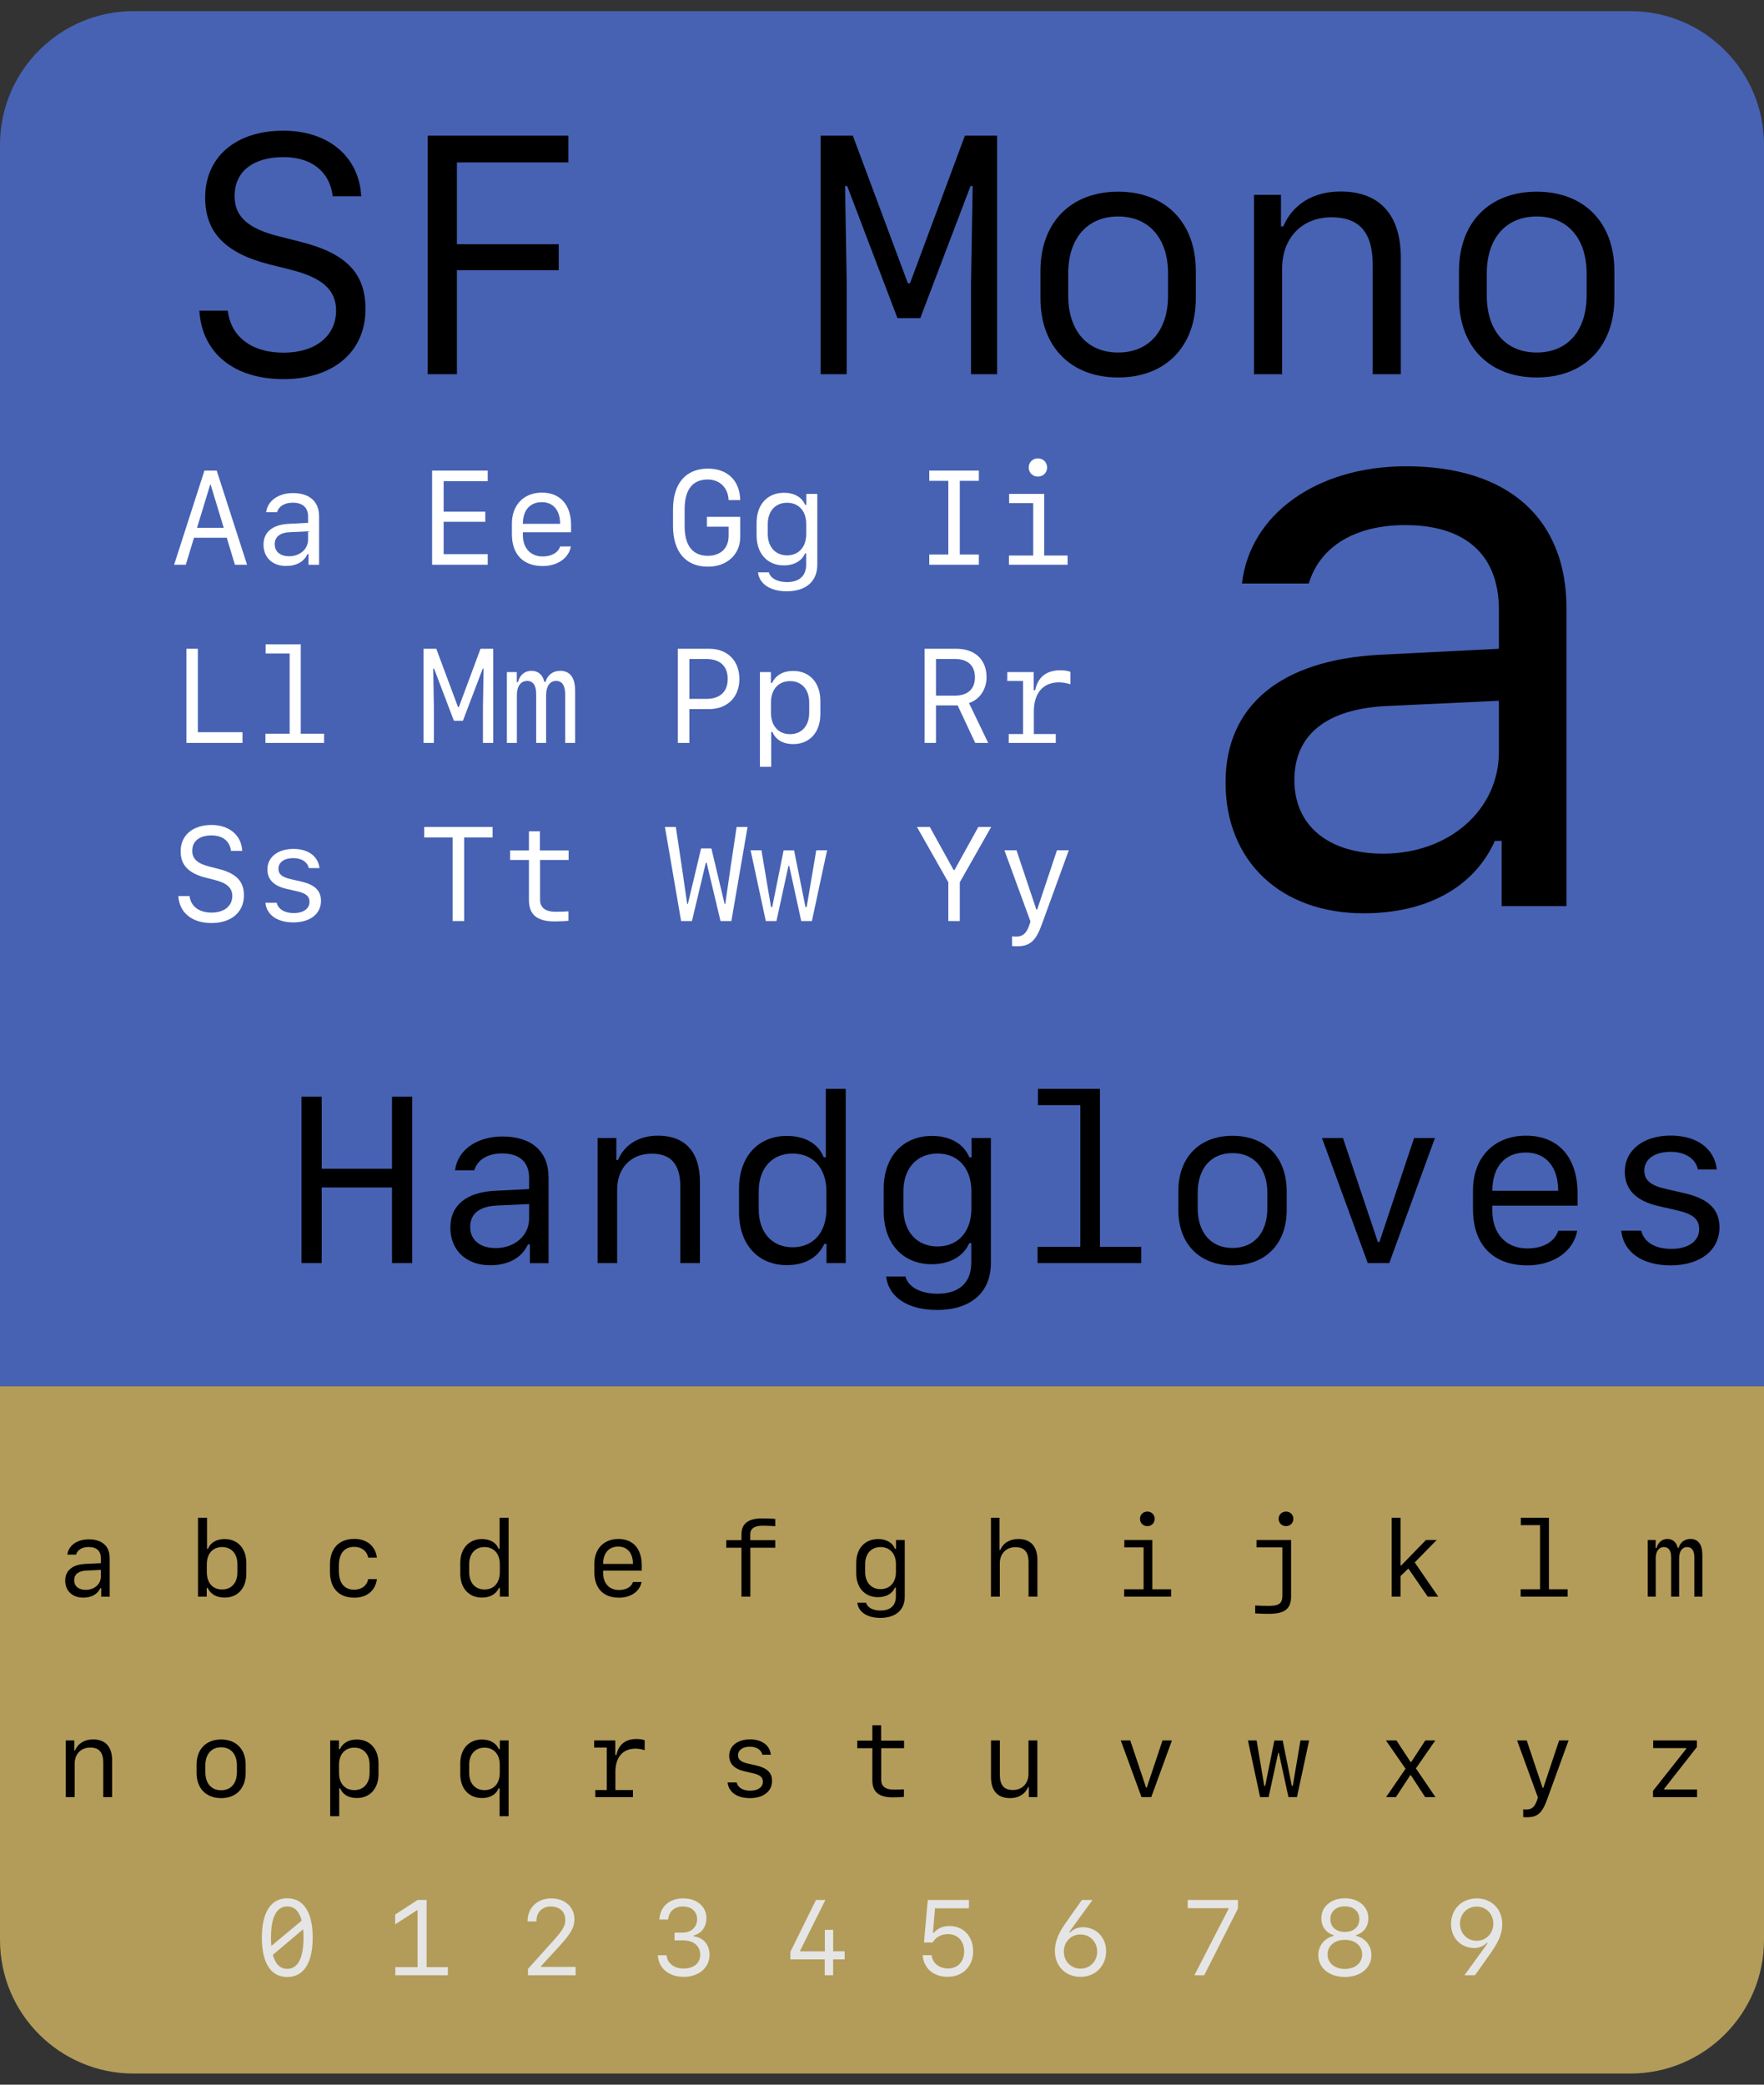
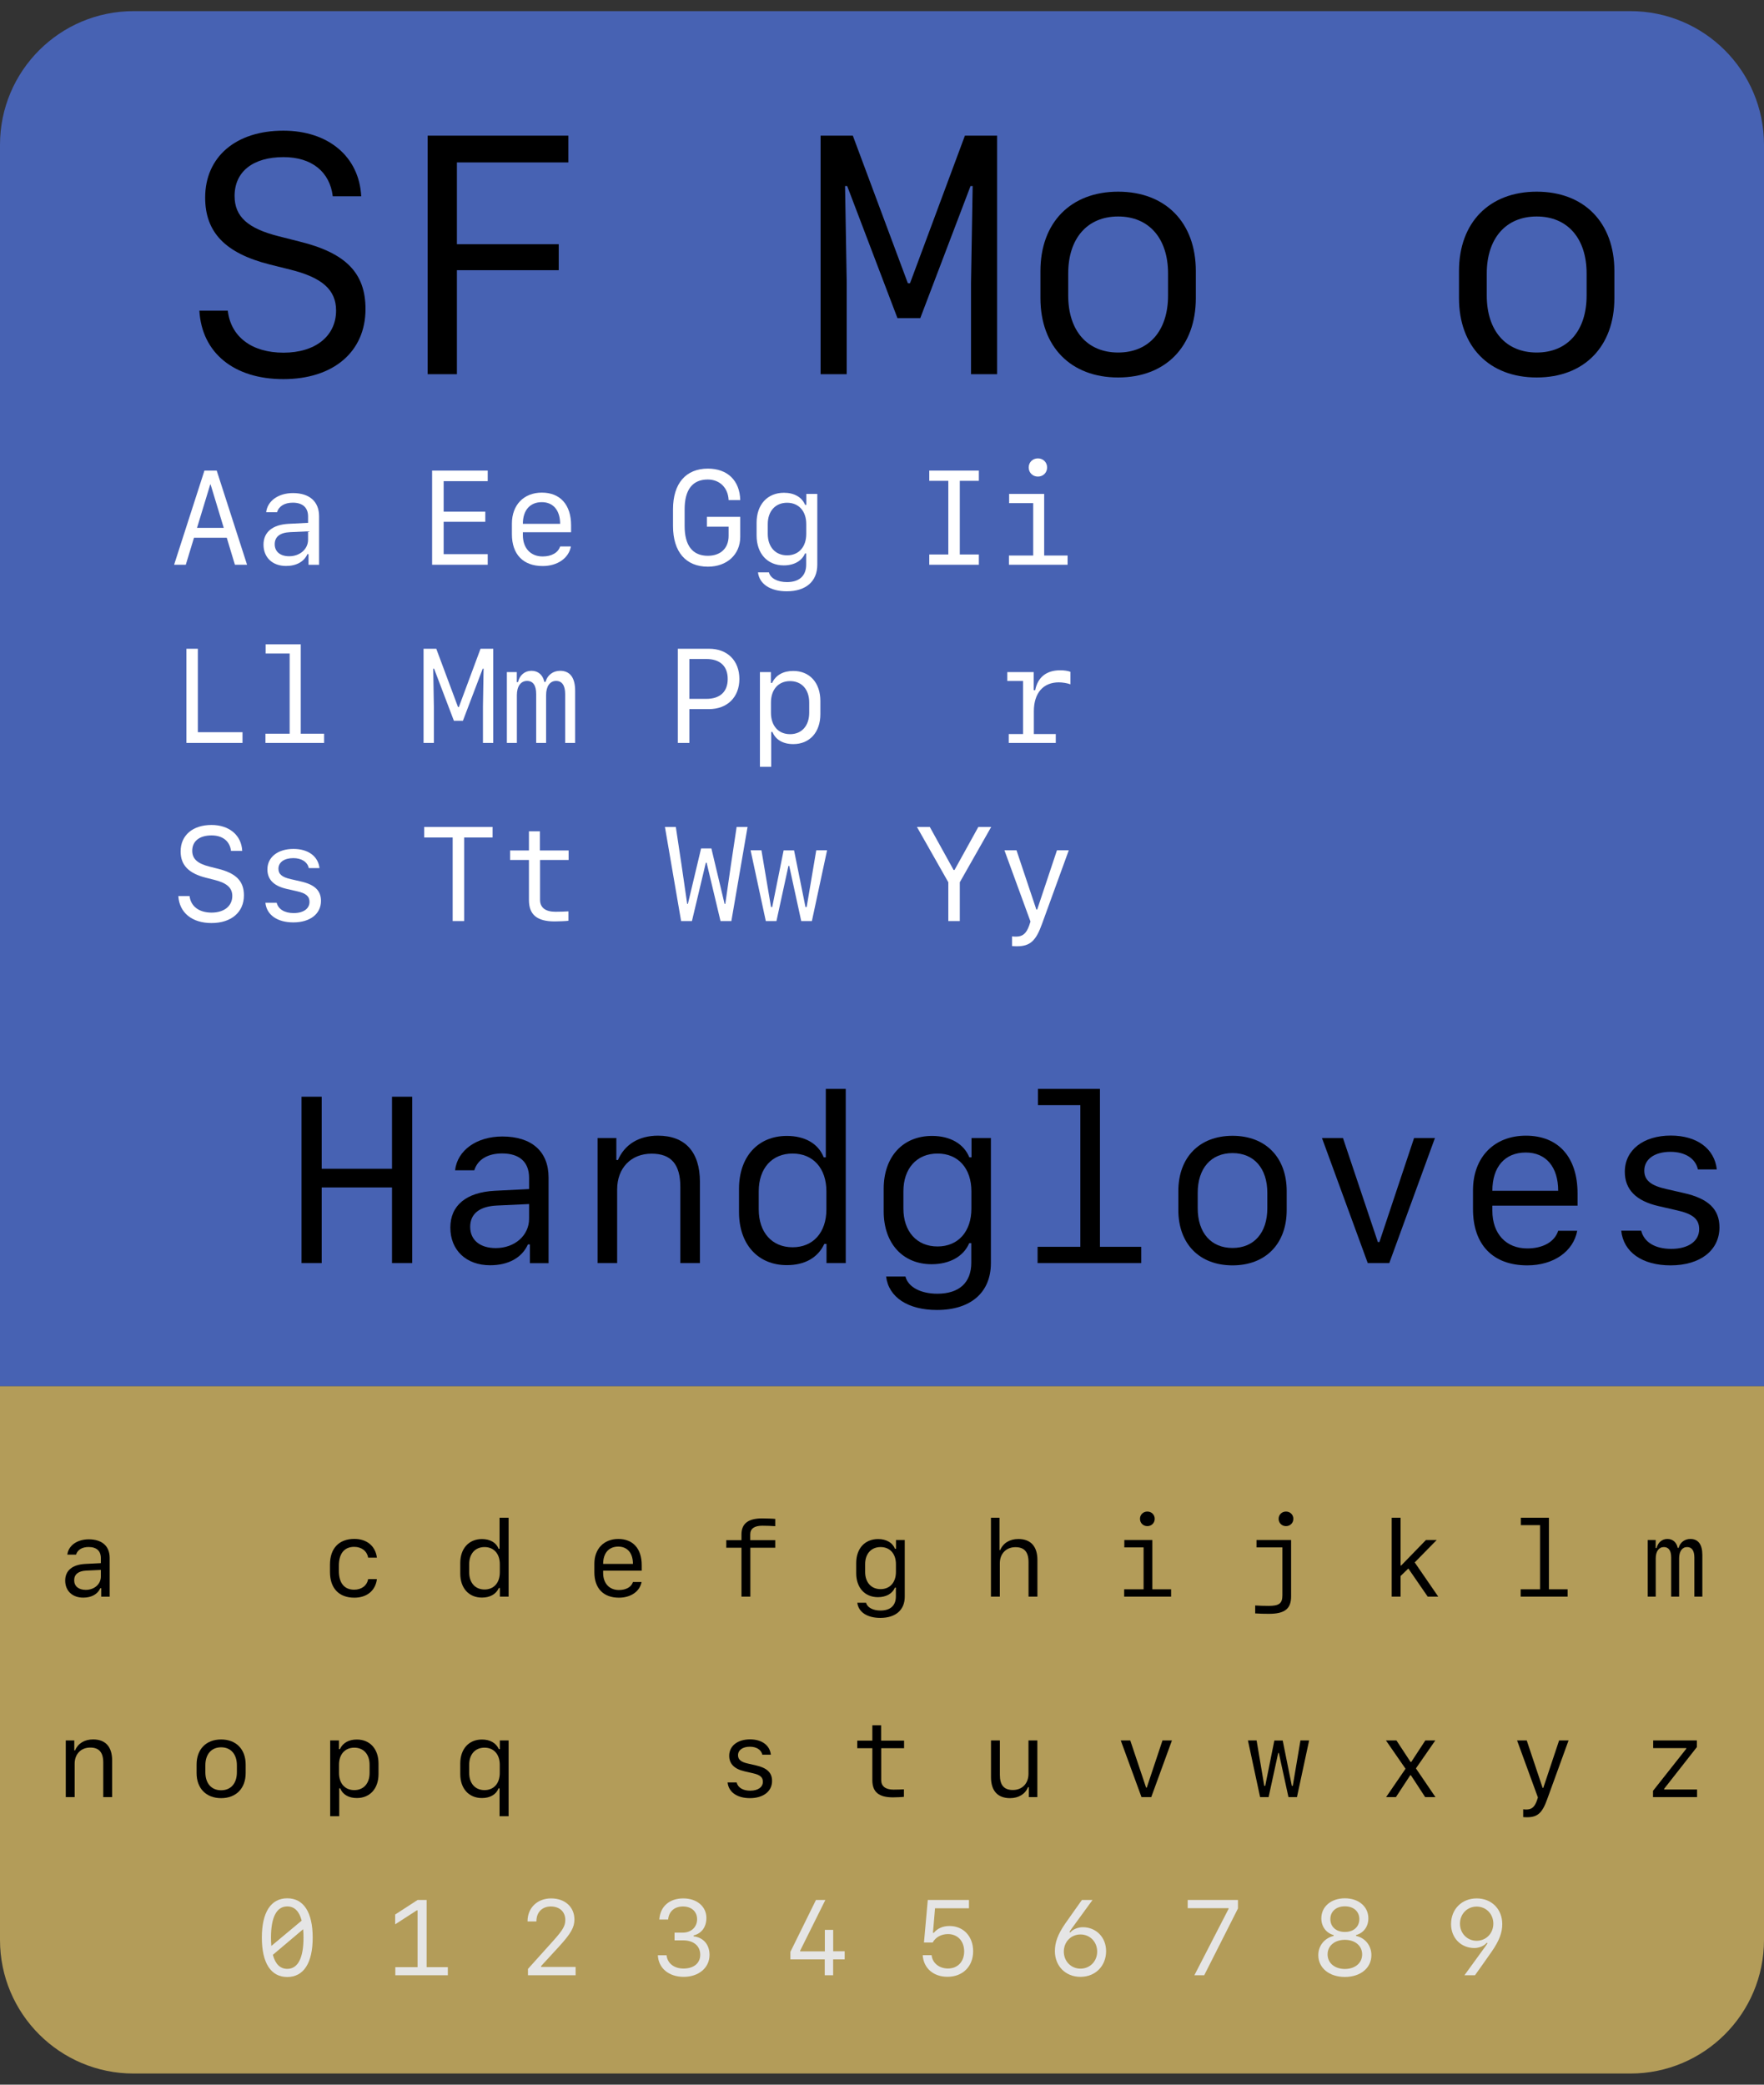
<svg xmlns="http://www.w3.org/2000/svg" xmlns:xlink="http://www.w3.org/1999/xlink" width="396pt" height="468pt" viewBox="0 0 396 468" version="1.1">
  <rect x="0" y="0" width="396" height="468" fill="#333333" stroke="none" />
  <defs>
    <g>
      <symbol overflow="visible" id="glyph0-0">
        <g>
</g>
      </symbol>
      <symbol overflow="visible" id="glyph0-1">
        <path style="stroke:none;" d="M 5.156 -14.25 C 5.715 -4.75 12.953 1.113 24.008 1.113 C 35.219 1.113 42.453 -5.008 42.453 -14.621 C 42.453 -22.672 38.074 -27.203 27.684 -29.762 L 23.008 -30.949 C 16.031 -32.695 13.062 -35.367 13.062 -40.004 C 13.062 -45.461 17.18 -48.727 24.047 -48.727 C 30.355 -48.727 34.438 -45.461 35.105 -39.93 L 41.488 -39.93 C 41.043 -48.836 34.102 -54.664 24.008 -54.664 C 13.32 -54.664 6.457 -48.762 6.457 -39.633 C 6.457 -31.875 10.945 -27.164 20.891 -24.641 L 25.492 -23.492 C 32.73 -21.711 35.848 -18.926 35.848 -14.289 C 35.848 -8.535 31.172 -4.824 24.047 -4.824 C 16.922 -4.824 12.211 -8.387 11.539 -14.25 Z M 5.156 -14.25 " />
      </symbol>
      <symbol overflow="visible" id="glyph0-2">
        <path style="stroke:none;" d="M 15.992 0 L 15.992 -23.344 L 38.852 -23.344 L 38.852 -29.168 L 15.992 -29.168 L 15.992 -47.539 L 41.008 -47.539 L 41.008 -53.547 L 9.426 -53.547 L 9.426 0 Z M 15.992 0 " />
      </symbol>
      <symbol overflow="visible" id="glyph0-3">
        <g>
</g>
      </symbol>
      <symbol overflow="visible" id="glyph0-4">
        <path style="stroke:none;" d="M 9.539 -20.523 L 9.164 -42.23 L 9.648 -42.23 L 20.93 -12.578 L 26.051 -12.578 L 37.332 -42.23 L 37.812 -42.23 L 37.445 -20.523 L 37.445 0 L 43.305 0 L 43.305 -53.547 L 36.07 -53.547 L 23.75 -20.41 L 23.266 -20.41 L 10.91 -53.547 L 3.672 -53.547 L 3.672 0 L 9.539 0 Z M 9.539 -20.523 " />
      </symbol>
      <symbol overflow="visible" id="glyph0-5">
        <path style="stroke:none;" d="M 23.492 0.742 C 34.141 0.742 40.93 -6.195 40.93 -17.07 L 40.93 -23.156 C 40.93 -34.031 34.141 -40.969 23.492 -40.969 C 12.84 -40.969 6.047 -34.031 6.047 -23.156 L 6.047 -17.07 C 6.047 -6.195 12.84 0.742 23.492 0.742 Z M 23.492 -35.402 C 30.391 -35.402 34.695 -30.504 34.695 -22.602 L 34.695 -17.664 C 34.695 -9.723 30.391 -4.859 23.492 -4.859 C 16.586 -4.859 12.281 -9.723 12.281 -17.664 L 12.281 -22.602 C 12.281 -30.504 16.586 -35.402 23.492 -35.402 Z M 23.492 -35.402 " />
      </symbol>
      <symbol overflow="visible" id="glyph0-6">
-         <path style="stroke:none;" d="M 7.016 0 L 13.32 0 L 13.32 -23.711 C 13.32 -30.578 17.773 -35.219 24.418 -35.219 C 30.688 -35.219 33.656 -31.805 33.656 -24.531 L 33.656 0 L 39.969 0 L 39.969 -26.125 C 39.969 -35.773 35.219 -41.008 26.461 -41.008 C 20.336 -41.008 15.734 -38.188 13.582 -33.176 L 13.062 -33.176 L 13.062 -40.266 L 7.016 -40.266 Z M 7.016 0 " />
-       </symbol>
+         </symbol>
      <symbol overflow="visible" id="glyph1-0">
        <g>
</g>
      </symbol>
      <symbol overflow="visible" id="glyph1-1">
        <path style="stroke:none;" d="M 6.227 -8.277 L 9.199 -18.031 L 9.273 -18.031 L 12.23 -8.277 Z M 14.734 0 L 17.461 0 L 10.648 -21.137 L 7.895 -21.137 L 1.086 0 L 3.707 0 L 5.551 -6.062 L 12.906 -6.062 Z M 14.734 0 " />
      </symbol>
      <symbol overflow="visible" id="glyph1-2">
        <path style="stroke:none;" d="M 7.66 0.277 C 9.977 0.277 11.703 -0.672 12.465 -2.375 L 12.715 -2.375 L 12.715 0.016 L 15.086 0.016 L 15.086 -10.867 C 15.086 -14.18 12.949 -16.086 9.215 -16.086 C 5.961 -16.086 3.5 -14.34 3.207 -11.793 L 5.656 -11.793 C 6.062 -13.156 7.352 -13.93 9.184 -13.93 C 11.398 -13.93 12.613 -12.832 12.613 -10.84 L 12.613 -9.406 L 8.246 -9.184 C 4.629 -8.992 2.609 -7.324 2.609 -4.512 C 2.609 -1.625 4.629 0.277 7.66 0.277 Z M 8.379 -1.906 C 6.371 -1.906 5.125 -2.93 5.125 -4.602 C 5.125 -6.254 6.297 -7.207 8.523 -7.309 L 12.613 -7.5 L 12.613 -5.625 C 12.613 -3.5 10.781 -1.906 8.379 -1.906 Z M 8.379 -1.906 " />
      </symbol>
      <symbol overflow="visible" id="glyph1-3">
        <g>
</g>
      </symbol>
      <symbol overflow="visible" id="glyph1-4">
        <path style="stroke:none;" d="M 15.852 -2.375 L 5.961 -2.375 L 5.961 -9.641 L 15.309 -9.641 L 15.309 -11.91 L 5.961 -11.91 L 5.961 -18.766 L 15.852 -18.766 L 15.852 -21.137 L 3.367 -21.137 L 3.367 0 L 15.852 0 Z M 15.852 -2.375 " />
      </symbol>
      <symbol overflow="visible" id="glyph1-5">
        <path style="stroke:none;" d="M 9.449 -14.047 C 12.012 -14.047 13.562 -12.219 13.562 -9.184 L 5.199 -9.184 C 5.199 -12.23 6.797 -14.047 9.449 -14.047 Z M 13.562 -4.102 C 13.125 -2.711 11.645 -1.859 9.641 -1.859 C 6.93 -1.859 5.199 -3.734 5.199 -6.648 L 5.199 -7.297 L 16.023 -7.297 L 16.023 -8.848 C 16.023 -13.445 13.594 -16.188 9.461 -16.188 C 5.422 -16.188 2.738 -13.434 2.738 -9.242 L 2.738 -6.855 C 2.738 -2.328 5.273 0.293 9.641 0.293 C 12.977 0.293 15.5 -1.48 15.98 -4.102 Z M 13.562 -4.102 " />
      </symbol>
      <symbol overflow="visible" id="glyph1-6">
        <path style="stroke:none;" d="M 14.297 -6.477 C 14.297 -3.707 12.508 -2.008 9.625 -2.008 C 6.211 -2.008 4.422 -4.305 4.422 -8.688 L 4.422 -12.453 C 4.422 -16.832 6.195 -19.133 9.609 -19.133 C 12.305 -19.133 14.18 -17.27 14.297 -14.516 L 16.906 -14.516 C 16.801 -18.898 14.047 -21.578 9.652 -21.578 C 4.688 -21.578 1.816 -18.238 1.816 -12.453 L 1.816 -8.688 C 1.816 -2.898 4.688 0.438 9.652 0.438 C 13.914 0.438 16.906 -2.285 16.906 -6.254 L 16.906 -10.75 L 9.418 -10.75 L 9.418 -8.539 L 14.297 -8.539 Z M 14.297 -6.477 " />
      </symbol>
      <symbol overflow="visible" id="glyph1-7">
        <path style="stroke:none;" d="M 4.539 -6.93 L 4.539 -9.109 C 4.539 -12.027 6.242 -13.914 8.875 -13.914 C 11.5 -13.914 13.184 -12.039 13.184 -9.109 L 13.184 -6.93 C 13.184 -4 11.5 -2.109 8.875 -2.109 C 6.242 -2.109 4.539 -4.016 4.539 -6.93 Z M 8.805 5.961 C 13.109 5.961 15.66 3.734 15.66 0 L 15.66 -15.895 L 13.199 -15.895 L 13.199 -13.434 L 12.922 -13.434 C 12.23 -15.148 10.488 -16.156 8.188 -16.156 C 4.469 -16.156 2.035 -13.52 2.035 -9.434 L 2.035 -6.578 C 2.035 -2.504 4.453 0.148 8.129 0.148 C 10.445 0.148 12.203 -0.863 12.906 -2.535 L 13.168 -2.535 L 13.168 -0.059 C 13.168 2.492 11.633 3.898 8.848 3.898 C 6.723 3.898 5.125 3.031 4.805 1.715 L 2.344 1.715 C 2.664 4.352 5.125 5.961 8.805 5.961 Z M 8.805 5.961 " />
      </symbol>
      <symbol overflow="visible" id="glyph1-8">
        <path style="stroke:none;" d="M 14.84 0 L 14.84 -2.301 L 10.562 -2.301 L 10.562 -18.836 L 14.84 -18.836 L 14.84 -21.137 L 3.707 -21.137 L 3.707 -18.836 L 7.984 -18.836 L 7.984 -2.301 L 3.707 -2.301 L 3.707 0 Z M 14.84 0 " />
      </symbol>
      <symbol overflow="visible" id="glyph1-9">
        <path style="stroke:none;" d="M 9.551 -19.789 C 10.723 -19.789 11.617 -20.668 11.617 -21.84 C 11.617 -23 10.723 -23.875 9.551 -23.875 C 8.379 -23.875 7.484 -23 7.484 -21.84 C 7.484 -20.668 8.379 -19.789 9.551 -19.789 Z M 16.215 0 L 16.215 -2.066 L 10.957 -2.066 L 10.957 -15.895 L 3.09 -15.895 L 3.09 -13.828 L 8.496 -13.828 L 8.496 -2.066 L 3.047 -2.066 L 3.047 0 Z M 16.215 0 " />
      </symbol>
      <symbol overflow="visible" id="glyph1-10">
        <path style="stroke:none;" d="M 16.438 -2.402 L 6.414 -2.402 L 6.414 -21.137 L 3.852 -21.137 L 3.852 0 L 16.438 0 Z M 16.438 -2.402 " />
      </symbol>
      <symbol overflow="visible" id="glyph1-11">
        <path style="stroke:none;" d="M 16.215 0 L 16.215 -2.066 L 10.973 -2.066 L 10.973 -22.133 L 3.09 -22.133 L 3.09 -20.07 L 8.48 -20.07 L 8.48 -2.066 L 3.047 -2.066 L 3.047 0 Z M 16.215 0 " />
      </symbol>
      <symbol overflow="visible" id="glyph1-12">
        <path style="stroke:none;" d="M 3.766 -8.102 L 3.617 -16.672 L 3.809 -16.672 L 8.262 -4.965 L 10.281 -4.965 L 14.734 -16.672 L 14.926 -16.672 L 14.781 -8.102 L 14.781 0 L 17.094 0 L 17.094 -21.137 L 14.238 -21.137 L 9.375 -8.055 L 9.184 -8.055 L 4.305 -21.137 L 1.449 -21.137 L 1.449 0 L 3.766 0 Z M 3.766 -8.102 " />
      </symbol>
      <symbol overflow="visible" id="glyph1-13">
        <path style="stroke:none;" d="M 16.934 -11.703 C 16.934 -14.648 15.777 -16.188 13.562 -16.188 C 11.969 -16.188 10.695 -15.219 10.281 -13.695 L 10.02 -13.695 C 9.684 -15.266 8.629 -16.188 7.133 -16.188 C 5.641 -16.188 4.496 -15.25 4.102 -13.652 L 3.836 -13.652 L 3.836 -15.895 L 1.609 -15.895 L 1.609 0 L 3.852 0 L 3.852 -10.723 C 3.852 -12.699 4.73 -13.914 6.137 -13.914 C 7.484 -13.914 8.188 -12.906 8.188 -10.984 L 8.188 0 L 10.414 0 L 10.414 -10.723 C 10.414 -12.699 11.266 -13.914 12.656 -13.914 C 13.988 -13.914 14.691 -12.906 14.691 -10.973 L 14.691 0 L 16.934 0 Z M 16.934 -11.703 " />
      </symbol>
      <symbol overflow="visible" id="glyph1-14">
        <path style="stroke:none;" d="M 2.898 -21.137 L 2.898 0 L 5.492 0 L 5.492 -7.586 L 9.875 -7.586 C 14.004 -7.586 16.715 -10.27 16.715 -14.355 C 16.715 -18.457 14.031 -21.137 9.93 -21.137 Z M 5.492 -18.836 L 9.289 -18.836 C 12.363 -18.836 14.094 -17.242 14.094 -14.355 C 14.094 -11.484 12.363 -9.887 9.289 -9.887 L 5.492 -9.887 Z M 5.492 -18.836 " />
      </symbol>
      <symbol overflow="visible" id="glyph1-15">
        <path style="stroke:none;" d="M 10.27 -16.156 C 8 -16.156 6.344 -15.219 5.508 -13.461 L 5.242 -13.461 L 5.242 -15.895 L 2.781 -15.895 L 2.781 5.359 L 5.316 5.359 L 5.316 -2.461 L 5.594 -2.461 C 6.285 -0.719 7.969 0.266 10.27 0.266 C 13.945 0.266 16.348 -2.387 16.348 -6.461 L 16.348 -9.418 C 16.348 -13.508 13.945 -16.156 10.27 -16.156 Z M 9.551 -13.871 C 12.172 -13.871 13.844 -11.996 13.844 -9.066 L 13.844 -6.781 C 13.844 -3.852 12.172 -1.961 9.551 -1.961 C 6.93 -1.961 5.258 -3.836 5.258 -6.781 L 5.258 -9.066 C 5.258 -11.996 6.93 -13.871 9.551 -13.871 Z M 9.551 -13.871 " />
      </symbol>
      <symbol overflow="visible" id="glyph1-16">
-         <path style="stroke:none;" d="M 5.215 -18.836 L 9.523 -18.836 C 12.348 -18.836 13.961 -17.344 13.961 -14.723 C 13.961 -12.086 12.32 -10.605 9.406 -10.605 L 5.215 -10.605 Z M 10.078 -8.422 L 14.02 0 L 16.934 0 L 12.625 -8.949 C 15.031 -9.742 16.566 -12.012 16.566 -14.781 C 16.566 -18.707 13.945 -21.137 9.758 -21.137 L 2.664 -21.137 L 2.664 0 L 5.215 0 L 5.215 -8.422 Z M 10.078 -8.422 " />
-       </symbol>
+         </symbol>
      <symbol overflow="visible" id="glyph1-17">
        <path style="stroke:none;" d="M 8.613 -11.836 L 8.613 -15.895 L 2.68 -15.895 L 2.68 -13.902 L 6.211 -13.902 L 6.211 -1.992 L 3.004 -1.992 L 3.004 0 L 13.562 0 L 13.562 -1.992 L 8.641 -1.992 L 8.641 -7.117 C 8.641 -11.164 10.723 -13.594 14.238 -13.594 C 15.102 -13.594 16.129 -13.418 16.859 -13.156 L 16.859 -15.953 C 16.332 -16.172 15.469 -16.305 14.562 -16.305 C 11.5 -16.305 9.523 -14.781 8.938 -11.836 Z M 8.613 -11.836 " />
      </symbol>
      <symbol overflow="visible" id="glyph1-18">
        <path style="stroke:none;" d="M 2.035 -5.625 C 2.258 -1.875 5.113 0.438 9.477 0.438 C 13.902 0.438 16.758 -1.977 16.758 -5.773 C 16.758 -8.949 15.031 -10.738 10.93 -11.75 L 9.082 -12.219 C 6.328 -12.906 5.156 -13.961 5.156 -15.789 C 5.156 -17.945 6.781 -19.234 9.492 -19.234 C 11.984 -19.234 13.594 -17.945 13.859 -15.762 L 16.375 -15.762 C 16.203 -19.277 13.461 -21.578 9.477 -21.578 C 5.258 -21.578 2.547 -19.25 2.547 -15.645 C 2.547 -12.582 4.32 -10.723 8.246 -9.727 L 10.062 -9.273 C 12.922 -8.57 14.148 -7.469 14.148 -5.641 C 14.148 -3.367 12.305 -1.906 9.492 -1.906 C 6.68 -1.906 4.82 -3.312 4.555 -5.625 Z M 2.035 -5.625 " />
      </symbol>
      <symbol overflow="visible" id="glyph1-19">
        <path style="stroke:none;" d="M 3.484 -11.602 C 3.484 -9.344 4.906 -7.895 7.777 -7.234 L 10.137 -6.695 C 12.156 -6.242 12.934 -5.566 12.934 -4.305 C 12.934 -2.781 11.559 -1.801 9.391 -1.801 C 7.34 -1.801 5.934 -2.652 5.566 -4.117 L 3.031 -4.117 C 3.312 -1.391 5.699 0.293 9.301 0.293 C 13.066 0.293 15.512 -1.609 15.512 -4.539 C 15.512 -6.84 14.105 -8.188 11.016 -8.891 L 8.773 -9.406 C 6.781 -9.844 5.961 -10.531 5.961 -11.75 C 5.961 -13.199 7.266 -14.137 9.289 -14.137 C 11.148 -14.137 12.48 -13.285 12.773 -11.895 L 15.176 -11.895 C 14.883 -14.547 12.641 -16.203 9.332 -16.203 C 5.828 -16.203 3.484 -14.355 3.484 -11.602 Z M 3.484 -11.602 " />
      </symbol>
      <symbol overflow="visible" id="glyph1-20">
        <path style="stroke:none;" d="M 10.562 0 L 10.562 -18.766 L 16.949 -18.766 L 16.949 -21.137 L 1.598 -21.137 L 1.598 -18.766 L 7.984 -18.766 L 7.984 0 Z M 10.562 0 " />
      </symbol>
      <symbol overflow="visible" id="glyph1-21">
        <path style="stroke:none;" d="M 6.562 -20.156 L 6.562 -15.852 L 2.328 -15.852 L 2.328 -13.727 L 6.562 -13.727 L 6.562 -4.73 C 6.562 -1.422 8.395 0.074 12.336 0.074 C 13.094 0.074 15.031 0 15.426 -0.074 L 15.426 -2.184 C 15 -2.141 13.402 -2.094 12.508 -2.094 C 10.27 -2.094 9.055 -3.031 9.055 -4.762 L 9.055 -13.727 L 15.469 -13.727 L 15.469 -15.852 L 9.023 -15.852 L 9.023 -20.156 Z M 6.562 -20.156 " />
      </symbol>
      <symbol overflow="visible" id="glyph1-22">
        <path style="stroke:none;" d="M 9.359 -13.109 L 12.48 0 L 14.914 0 L 18.547 -21.137 L 16.098 -21.137 L 14.824 -12.672 L 13.551 -3.867 L 13.391 -3.867 L 10.43 -16.305 L 8.117 -16.305 L 5.156 -3.867 L 4.996 -3.867 L 3.719 -12.672 L 2.445 -21.137 L 0 -21.137 L 3.633 0 L 6.062 0 L 9.184 -13.109 Z M 9.359 -13.109 " />
      </symbol>
      <symbol overflow="visible" id="glyph1-23">
        <path style="stroke:none;" d="M 17.855 -15.895 L 15.426 -15.895 L 13.273 -3.148 L 13.008 -3.148 L 10.445 -15.879 L 8.102 -15.879 L 5.539 -3.148 L 5.273 -3.148 L 3.121 -15.895 L 0.688 -15.895 L 4.102 0 L 6.488 0 L 9.184 -12.391 L 9.359 -12.391 L 12.055 0 L 14.445 0 Z M 17.855 -15.895 " />
      </symbol>
      <symbol overflow="visible" id="glyph1-24">
        <path style="stroke:none;" d="M 10.562 0 L 10.562 -8.715 L 17.609 -21.137 L 14.723 -21.137 L 9.375 -11.469 L 9.172 -11.469 L 3.824 -21.137 L 0.938 -21.137 L 7.984 -8.715 L 7.984 0 Z M 10.562 0 " />
      </symbol>
      <symbol overflow="visible" id="glyph1-25">
        <path style="stroke:none;" d="M 4.82 5.656 C 7.766 5.656 9.098 4.496 10.488 0.586 L 16.48 -15.895 L 13.828 -15.895 L 9.391 -2.594 L 9.199 -2.594 L 4.746 -15.895 L 2.035 -15.895 L 7.883 0.102 L 7.602 0.969 C 6.945 2.812 6.125 3.484 4.629 3.484 C 4.395 3.484 3.941 3.473 3.75 3.43 L 3.75 5.609 C 3.969 5.641 4.453 5.656 4.82 5.656 Z M 4.82 5.656 " />
      </symbol>
      <symbol overflow="visible" id="glyph2-0">
        <g>
</g>
      </symbol>
      <symbol overflow="visible" id="glyph2-1">
-         <path style="stroke:none;" d="M 46.988 1.707 C 61.184 1.707 71.785 -4.133 76.457 -14.555 L 77.984 -14.555 L 77.984 0.09 L 92.539 0.09 L 92.539 -66.664 C 92.539 -86.969 79.422 -98.648 56.512 -98.648 C 36.566 -98.648 21.473 -87.957 19.676 -72.324 L 34.68 -72.324 C 37.195 -80.68 45.102 -85.441 56.332 -85.441 C 69.898 -85.441 77.355 -78.703 77.355 -66.484 L 77.355 -57.68 L 50.582 -56.332 C 28.391 -55.164 15.992 -44.922 15.992 -27.672 C 15.992 -9.973 28.391 1.707 46.988 1.707 Z M 51.391 -11.68 C 39.082 -11.68 31.445 -17.969 31.445 -28.211 C 31.445 -38.363 38.633 -44.203 52.289 -44.832 L 77.355 -46 L 77.355 -34.5 C 77.355 -21.473 66.125 -11.68 51.391 -11.68 Z M 51.391 -11.68 " />
-       </symbol>
+         </symbol>
      <symbol overflow="visible" id="glyph3-0">
        <g>
</g>
      </symbol>
      <symbol overflow="visible" id="glyph3-1">
        <path style="stroke:none;" d="M 28.805 0 L 28.805 -37.344 L 24.273 -37.344 L 24.273 -21.168 L 8.488 -21.168 L 8.488 -37.344 L 3.961 -37.344 L 3.961 0 L 8.488 0 L 8.488 -16.977 L 24.273 -16.977 L 24.273 0 Z M 28.805 0 " />
      </symbol>
      <symbol overflow="visible" id="glyph3-2">
        <path style="stroke:none;" d="M 13.535 0.492 C 17.625 0.492 20.676 -1.191 22.023 -4.191 L 22.461 -4.191 L 22.461 0.027 L 26.656 0.027 L 26.656 -19.203 C 26.656 -25.051 22.875 -28.414 16.277 -28.414 C 10.531 -28.414 6.184 -25.336 5.668 -20.832 L 9.988 -20.832 C 10.715 -23.238 12.992 -24.609 16.227 -24.609 C 20.133 -24.609 22.281 -22.672 22.281 -19.148 L 22.281 -16.613 L 14.57 -16.227 C 8.18 -15.891 4.605 -12.938 4.605 -7.969 C 4.605 -2.871 8.18 0.492 13.535 0.492 Z M 14.805 -3.363 C 11.258 -3.363 9.059 -5.176 9.059 -8.125 C 9.059 -11.051 11.129 -12.734 15.062 -12.914 L 22.281 -13.25 L 22.281 -9.938 C 22.281 -6.184 19.047 -3.363 14.805 -3.363 Z M 14.805 -3.363 " />
      </symbol>
      <symbol overflow="visible" id="glyph3-3">
        <path style="stroke:none;" d="M 4.891 0 L 9.289 0 L 9.289 -16.535 C 9.289 -21.324 12.395 -24.559 17.027 -24.559 C 21.402 -24.559 23.473 -22.18 23.473 -17.105 L 23.473 0 L 27.871 0 L 27.871 -18.219 C 27.871 -24.945 24.559 -28.598 18.453 -28.598 C 14.18 -28.598 10.973 -26.629 9.473 -23.137 L 9.109 -23.137 L 9.109 -28.078 L 4.891 -28.078 Z M 4.891 0 " />
      </symbol>
      <symbol overflow="visible" id="glyph3-4">
        <path style="stroke:none;" d="M 8.309 -16.098 C 8.309 -21.273 11.281 -24.586 15.914 -24.586 C 20.523 -24.586 23.5 -21.273 23.5 -16.098 L 23.5 -12.059 C 23.5 -6.859 20.523 -3.547 15.914 -3.547 C 11.281 -3.547 8.309 -6.883 8.309 -12.059 Z M 23.523 -4.297 L 23.523 0 L 27.844 0 L 27.844 -39.102 L 23.367 -39.102 L 23.367 -23.73 L 22.902 -23.73 C 21.688 -26.812 18.684 -28.543 14.621 -28.543 C 8.125 -28.543 3.883 -23.859 3.883 -16.664 L 3.883 -11.438 C 3.883 -4.219 8.125 0.465 14.621 0.465 C 18.633 0.465 21.582 -1.191 23.031 -4.297 Z M 23.523 -4.297 " />
      </symbol>
      <symbol overflow="visible" id="glyph3-5">
        <path style="stroke:none;" d="M 8.023 -12.242 L 8.023 -16.098 C 8.023 -21.246 11.023 -24.586 15.684 -24.586 C 20.316 -24.586 23.289 -21.273 23.289 -16.098 L 23.289 -12.242 C 23.289 -7.066 20.316 -3.727 15.684 -3.727 C 11.023 -3.727 8.023 -7.09 8.023 -12.242 Z M 15.555 10.531 C 23.16 10.531 27.664 6.598 27.664 0 L 27.664 -28.078 L 23.316 -28.078 L 23.316 -23.73 L 22.824 -23.73 C 21.609 -26.758 18.531 -28.543 14.465 -28.543 C 7.895 -28.543 3.598 -23.887 3.598 -16.664 L 3.598 -11.621 C 3.598 -4.426 7.867 0.258 14.363 0.258 C 18.453 0.258 21.559 -1.527 22.801 -4.477 L 23.266 -4.477 L 23.266 -0.102 C 23.266 4.398 20.547 6.883 15.633 6.883 C 11.879 6.883 9.059 5.355 8.488 3.027 L 4.141 3.027 C 4.711 7.688 9.059 10.531 15.555 10.531 Z M 15.555 10.531 " />
      </symbol>
      <symbol overflow="visible" id="glyph3-6">
        <path style="stroke:none;" d="M 28.648 0 L 28.648 -3.648 L 19.383 -3.648 L 19.383 -39.102 L 5.461 -39.102 L 5.461 -35.453 L 14.984 -35.453 L 14.984 -3.648 L 5.383 -3.648 L 5.383 0 Z M 28.648 0 " />
      </symbol>
      <symbol overflow="visible" id="glyph3-7">
        <path style="stroke:none;" d="M 16.383 0.516 C 23.809 0.516 28.543 -4.32 28.543 -11.906 L 28.543 -16.148 C 28.543 -23.73 23.809 -28.57 16.383 -28.57 C 8.953 -28.57 4.219 -23.73 4.219 -16.148 L 4.219 -11.906 C 4.219 -4.32 8.953 0.516 16.383 0.516 Z M 16.383 -24.688 C 21.195 -24.688 24.195 -21.273 24.195 -15.762 L 24.195 -12.32 C 24.195 -6.781 21.195 -3.391 16.383 -3.391 C 11.566 -3.391 8.566 -6.781 8.566 -12.32 L 8.566 -15.762 C 8.566 -21.273 11.566 -24.688 16.383 -24.688 Z M 16.383 -24.688 " />
      </symbol>
      <symbol overflow="visible" id="glyph3-8">
        <path style="stroke:none;" d="M 3.699 -28.078 L 13.977 0 L 18.812 0 L 29.062 -28.078 L 24.379 -28.078 L 16.59 -4.711 L 16.25 -4.711 L 8.41 -28.078 Z M 3.699 -28.078 " />
      </symbol>
      <symbol overflow="visible" id="glyph3-9">
        <path style="stroke:none;" d="M 16.691 -24.816 C 21.219 -24.816 23.965 -21.582 23.965 -16.227 L 9.188 -16.227 C 9.188 -21.609 12.008 -24.816 16.691 -24.816 Z M 23.965 -7.246 C 23.188 -4.789 20.574 -3.285 17.027 -3.285 C 12.242 -3.285 9.188 -6.598 9.188 -11.75 L 9.188 -12.887 L 28.312 -12.887 L 28.312 -15.633 C 28.312 -23.758 24.016 -28.598 16.719 -28.598 C 9.574 -28.598 4.84 -23.73 4.84 -16.328 L 4.84 -12.109 C 4.84 -4.113 9.316 0.516 17.027 0.516 C 22.93 0.516 27.379 -2.613 28.234 -7.246 Z M 23.965 -7.246 " />
      </symbol>
      <symbol overflow="visible" id="glyph3-10">
        <path style="stroke:none;" d="M 6.16 -20.496 C 6.16 -16.512 8.668 -13.949 13.742 -12.785 L 17.906 -11.828 C 21.48 -11.023 22.852 -9.836 22.852 -7.609 C 22.852 -4.918 20.418 -3.184 16.59 -3.184 C 12.965 -3.184 10.48 -4.684 9.836 -7.273 L 5.355 -7.273 C 5.848 -2.457 10.066 0.516 16.434 0.516 C 23.086 0.516 27.406 -2.848 27.406 -8.023 C 27.406 -12.086 24.922 -14.465 19.461 -15.707 L 15.5 -16.613 C 11.98 -17.391 10.531 -18.605 10.531 -20.754 C 10.531 -23.316 12.836 -24.973 16.406 -24.973 C 19.695 -24.973 22.047 -23.473 22.566 -21.016 L 26.812 -21.016 C 26.293 -25.699 22.332 -28.621 16.484 -28.621 C 10.301 -28.621 6.16 -25.359 6.16 -20.496 Z M 6.16 -20.496 " />
      </symbol>
      <symbol overflow="visible" id="glyph4-0">
        <g>
</g>
      </symbol>
      <symbol overflow="visible" id="glyph4-1">
        <path style="stroke:none;" d="M 6.129 0.223 C 7.98 0.223 9.363 -0.539 9.973 -1.898 L 10.172 -1.898 L 10.172 0.012 L 12.07 0.012 L 12.07 -8.695 C 12.07 -11.344 10.359 -12.867 7.371 -12.867 C 4.77 -12.867 2.801 -11.473 2.566 -9.434 L 4.523 -9.434 C 4.852 -10.523 5.883 -11.145 7.348 -11.145 C 9.117 -11.145 10.09 -10.266 10.09 -8.672 L 10.09 -7.523 L 6.598 -7.348 C 3.703 -7.195 2.086 -5.859 2.086 -3.609 C 2.086 -1.301 3.703 0.223 6.129 0.223 Z M 6.703 -1.523 C 5.098 -1.523 4.102 -2.344 4.102 -3.68 C 4.102 -5.004 5.039 -5.766 6.82 -5.848 L 10.09 -6 L 10.09 -4.5 C 10.09 -2.801 8.625 -1.523 6.703 -1.523 Z M 6.703 -1.523 " />
      </symbol>
      <symbol overflow="visible" id="glyph4-2">
        <g>
</g>
      </symbol>
      <symbol overflow="visible" id="glyph4-3">
-         <path style="stroke:none;" d="M 8.215 0.211 C 11.156 0.211 13.078 -1.91 13.078 -5.18 L 13.078 -7.547 C 13.078 -10.805 11.156 -12.926 8.215 -12.926 C 6.375 -12.926 5.027 -12.141 4.465 -10.746 L 4.254 -10.746 L 4.254 -17.707 L 2.227 -17.707 L 2.227 0 L 4.184 0 L 4.184 -1.945 L 4.406 -1.945 C 5.062 -0.539 6.398 0.211 8.215 0.211 Z M 7.629 -1.605 C 5.543 -1.605 4.207 -3.105 4.207 -5.461 L 4.207 -7.289 C 4.207 -9.633 5.543 -11.133 7.629 -11.133 C 9.738 -11.133 11.074 -9.633 11.074 -7.289 L 11.074 -5.461 C 11.074 -3.117 9.738 -1.605 7.629 -1.605 Z M 7.629 -1.605 " />
-       </symbol>
+         </symbol>
      <symbol overflow="visible" id="glyph4-4">
        <path style="stroke:none;" d="M 12.715 -8.754 C 12.387 -11.367 10.465 -12.961 7.652 -12.961 C 4.195 -12.961 2.18 -10.84 2.18 -7.195 L 2.18 -5.531 C 2.18 -1.887 4.195 0.234 7.652 0.234 C 10.465 0.234 12.398 -1.348 12.715 -3.938 L 10.746 -3.938 C 10.5 -2.484 9.258 -1.559 7.617 -1.559 C 5.402 -1.559 4.172 -3.059 4.172 -5.789 L 4.172 -6.938 C 4.172 -9.668 5.402 -11.18 7.617 -11.18 C 9.258 -11.18 10.5 -10.242 10.746 -8.754 Z M 12.715 -8.754 " />
      </symbol>
      <symbol overflow="visible" id="glyph4-5">
        <path style="stroke:none;" d="M 3.762 -7.289 C 3.762 -9.633 5.109 -11.133 7.207 -11.133 C 9.293 -11.133 10.641 -9.633 10.641 -7.289 L 10.641 -5.461 C 10.641 -3.105 9.293 -1.605 7.207 -1.605 C 5.109 -1.605 3.762 -3.117 3.762 -5.461 Z M 10.652 -1.945 L 10.652 0 L 12.609 0 L 12.609 -17.707 L 10.582 -17.707 L 10.582 -10.746 L 10.371 -10.746 C 9.82 -12.141 8.461 -12.926 6.621 -12.926 C 3.68 -12.926 1.758 -10.805 1.758 -7.547 L 1.758 -5.18 C 1.758 -1.91 3.68 0.211 6.621 0.211 C 8.438 0.211 9.773 -0.539 10.43 -1.945 Z M 10.652 -1.945 " />
      </symbol>
      <symbol overflow="visible" id="glyph4-6">
        <path style="stroke:none;" d="M 7.559 -11.238 C 9.609 -11.238 10.852 -9.773 10.852 -7.348 L 4.16 -7.348 C 4.16 -9.785 5.438 -11.238 7.559 -11.238 Z M 10.852 -3.281 C 10.5 -2.168 9.316 -1.488 7.711 -1.488 C 5.543 -1.488 4.16 -2.988 4.16 -5.32 L 4.16 -5.836 L 12.82 -5.836 L 12.82 -7.078 C 12.82 -10.758 10.875 -12.949 7.57 -12.949 C 4.336 -12.949 2.191 -10.746 2.191 -7.395 L 2.191 -5.484 C 2.191 -1.863 4.219 0.234 7.711 0.234 C 10.383 0.234 12.398 -1.184 12.785 -3.281 Z M 10.852 -3.281 " />
      </symbol>
      <symbol overflow="visible" id="glyph4-7">
        <path style="stroke:none;" d="M 5.543 0 L 7.535 0 L 7.535 -10.98 L 13.125 -10.98 L 13.125 -12.68 L 7.512 -12.68 L 7.512 -13.992 C 7.512 -15.27 8.449 -15.926 10.219 -15.926 C 10.934 -15.926 12.574 -15.879 13.125 -15.82 L 13.125 -17.449 C 12.703 -17.508 10.934 -17.566 10.195 -17.566 C 7.066 -17.566 5.543 -16.418 5.543 -13.957 L 5.543 -12.68 L 2.133 -12.68 L 2.133 -10.98 L 5.543 -10.98 Z M 5.543 0 " />
      </symbol>
      <symbol overflow="visible" id="glyph4-8">
        <path style="stroke:none;" d="M 3.633 -5.543 L 3.633 -7.289 C 3.633 -9.621 4.992 -11.133 7.102 -11.133 C 9.199 -11.133 10.547 -9.633 10.547 -7.289 L 10.547 -5.543 C 10.547 -3.199 9.199 -1.688 7.102 -1.688 C 4.992 -1.688 3.633 -3.211 3.633 -5.543 Z M 7.043 4.77 C 10.488 4.77 12.527 2.988 12.527 0 L 12.527 -12.715 L 10.559 -12.715 L 10.559 -10.746 L 10.336 -10.746 C 9.785 -12.117 8.391 -12.926 6.551 -12.926 C 3.574 -12.926 1.629 -10.816 1.629 -7.547 L 1.629 -5.262 C 1.629 -2.004 3.562 0.117 6.504 0.117 C 8.355 0.117 9.762 -0.691 10.324 -2.027 L 10.535 -2.027 L 10.535 -0.047 C 10.535 1.992 9.305 3.117 7.078 3.117 C 5.379 3.117 4.102 2.426 3.844 1.371 L 1.875 1.371 C 2.133 3.48 4.102 4.77 7.043 4.77 Z M 7.043 4.77 " />
      </symbol>
      <symbol overflow="visible" id="glyph4-9">
        <path style="stroke:none;" d="M 2.203 0 L 4.195 0 L 4.195 -7.477 C 4.195 -9.645 5.613 -11.109 7.711 -11.109 C 9.703 -11.109 10.641 -10.02 10.641 -7.734 L 10.641 0 L 12.633 0 L 12.633 -8.238 C 12.633 -11.273 11.133 -12.938 8.367 -12.938 C 6.422 -12.938 4.957 -12.047 4.289 -10.465 L 4.125 -10.465 L 4.125 -17.707 L 2.203 -17.707 Z M 2.203 0 " />
      </symbol>
      <symbol overflow="visible" id="glyph4-10">
        <path style="stroke:none;" d="M 7.641 -15.832 C 8.578 -15.832 9.293 -16.535 9.293 -17.473 C 9.293 -18.398 8.578 -19.102 7.641 -19.102 C 6.703 -19.102 5.988 -18.398 5.988 -17.473 C 5.988 -16.535 6.703 -15.832 7.641 -15.832 Z M 12.973 0 L 12.973 -1.652 L 8.766 -1.652 L 8.766 -12.715 L 2.473 -12.715 L 2.473 -11.062 L 6.797 -11.062 L 6.797 -1.652 L 2.438 -1.652 L 2.438 0 Z M 12.973 0 " />
      </symbol>
      <symbol overflow="visible" id="glyph4-11">
        <path style="stroke:none;" d="M 10.242 -12.715 L 2.473 -12.715 L 2.473 -11.062 L 8.285 -11.062 L 8.285 -0.305 C 8.285 1.512 7.57 2.074 5.203 2.074 C 4.43 2.074 2.789 2.039 2.18 1.98 L 2.18 3.762 C 3.023 3.832 4.383 3.855 5.262 3.855 C 8.801 3.855 10.242 2.742 10.242 -0.07 Z M 9.094 -15.832 C 10.031 -15.832 10.746 -16.535 10.746 -17.473 C 10.746 -18.398 10.031 -19.102 9.094 -19.102 C 8.156 -19.102 7.441 -18.398 7.441 -17.473 C 7.441 -16.535 8.156 -15.832 9.094 -15.832 Z M 9.094 -15.832 " />
      </symbol>
      <symbol overflow="visible" id="glyph4-12">
        <path style="stroke:none;" d="M 13.605 0 L 8.32 -7.688 L 13.254 -12.715 L 10.84 -12.715 L 5.297 -7.008 L 5.145 -7.008 L 5.145 -17.707 L 3.152 -17.707 L 3.152 0 L 5.145 0 L 5.145 -4.629 L 6.891 -6.316 L 11.238 0 Z M 13.605 0 " />
      </symbol>
      <symbol overflow="visible" id="glyph4-13">
        <path style="stroke:none;" d="M 12.973 0 L 12.973 -1.652 L 8.777 -1.652 L 8.777 -17.707 L 2.473 -17.707 L 2.473 -16.055 L 6.785 -16.055 L 6.785 -1.652 L 2.438 -1.652 L 2.438 0 Z M 12.973 0 " />
      </symbol>
      <symbol overflow="visible" id="glyph4-14">
        <path style="stroke:none;" d="M 13.547 -9.363 C 13.547 -11.719 12.621 -12.949 10.852 -12.949 C 9.574 -12.949 8.555 -12.176 8.227 -10.957 L 8.016 -10.957 C 7.746 -12.211 6.902 -12.949 5.707 -12.949 C 4.512 -12.949 3.598 -12.199 3.281 -10.922 L 3.07 -10.922 L 3.07 -12.715 L 1.289 -12.715 L 1.289 0 L 3.082 0 L 3.082 -8.578 C 3.082 -10.16 3.785 -11.133 4.91 -11.133 C 5.988 -11.133 6.551 -10.324 6.551 -8.789 L 6.551 0 L 8.332 0 L 8.332 -8.578 C 8.332 -10.16 9.012 -11.133 10.125 -11.133 C 11.191 -11.133 11.754 -10.324 11.754 -8.777 L 11.754 0 L 13.547 0 Z M 13.547 -9.363 " />
      </symbol>
      <symbol overflow="visible" id="glyph4-15">
        <path style="stroke:none;" d="M 2.215 0 L 4.207 0 L 4.207 -7.488 C 4.207 -9.656 5.613 -11.121 7.711 -11.121 C 9.691 -11.121 10.629 -10.043 10.629 -7.746 L 10.629 0 L 12.621 0 L 12.621 -8.25 C 12.621 -11.297 11.121 -12.949 8.355 -12.949 C 6.422 -12.949 4.969 -12.059 4.289 -10.477 L 4.125 -10.477 L 4.125 -12.715 L 2.215 -12.715 Z M 2.215 0 " />
      </symbol>
      <symbol overflow="visible" id="glyph4-16">
        <path style="stroke:none;" d="M 7.418 0.234 C 10.781 0.234 12.926 -1.957 12.926 -5.391 L 12.926 -7.312 C 12.926 -10.746 10.781 -12.938 7.418 -12.938 C 4.055 -12.938 1.91 -10.746 1.91 -7.312 L 1.91 -5.391 C 1.91 -1.957 4.055 0.234 7.418 0.234 Z M 7.418 -11.18 C 9.598 -11.18 10.957 -9.633 10.957 -7.137 L 10.957 -5.578 C 10.957 -3.07 9.598 -1.535 7.418 -1.535 C 5.238 -1.535 3.879 -3.07 3.879 -5.578 L 3.879 -7.137 C 3.879 -9.633 5.238 -11.18 7.418 -11.18 Z M 7.418 -11.18 " />
      </symbol>
      <symbol overflow="visible" id="glyph4-17">
        <path style="stroke:none;" d="M 8.215 -12.926 C 6.398 -12.926 5.074 -12.176 4.406 -10.77 L 4.195 -10.77 L 4.195 -12.715 L 2.227 -12.715 L 2.227 4.289 L 4.254 4.289 L 4.254 -1.969 L 4.477 -1.969 C 5.027 -0.574 6.375 0.211 8.215 0.211 C 11.156 0.211 13.078 -1.91 13.078 -5.168 L 13.078 -7.535 C 13.078 -10.805 11.156 -12.926 8.215 -12.926 Z M 7.641 -11.098 C 9.738 -11.098 11.074 -9.598 11.074 -7.254 L 11.074 -5.426 C 11.074 -3.082 9.738 -1.57 7.641 -1.57 C 5.543 -1.57 4.207 -3.07 4.207 -5.426 L 4.207 -7.254 C 4.207 -9.598 5.543 -11.098 7.641 -11.098 Z M 7.641 -11.098 " />
      </symbol>
      <symbol overflow="visible" id="glyph4-18">
        <path style="stroke:none;" d="M 10.629 -5.426 C 10.629 -3.07 9.293 -1.57 7.195 -1.57 C 5.098 -1.57 3.762 -3.082 3.762 -5.426 L 3.762 -7.254 C 3.762 -9.598 5.098 -11.098 7.195 -11.098 C 9.293 -11.098 10.629 -9.598 10.629 -7.254 Z M 1.758 -5.168 C 1.758 -1.91 3.68 0.211 6.621 0.211 C 8.461 0.211 9.809 -0.574 10.359 -1.969 L 10.582 -1.969 L 10.582 4.289 L 12.609 4.289 L 12.609 -12.715 L 10.641 -12.715 L 10.641 -10.77 L 10.43 -10.77 C 9.762 -12.176 8.438 -12.926 6.621 -12.926 C 3.68 -12.926 1.758 -10.805 1.758 -7.535 Z M 1.758 -5.168 " />
      </symbol>
      <symbol overflow="visible" id="glyph4-19">
-         <path style="stroke:none;" d="M 6.891 -9.469 L 6.891 -12.715 L 2.145 -12.715 L 2.145 -11.121 L 4.969 -11.121 L 4.969 -1.594 L 2.402 -1.594 L 2.402 0 L 10.852 0 L 10.852 -1.594 L 6.914 -1.594 L 6.914 -5.695 C 6.914 -8.93 8.578 -10.875 11.391 -10.875 C 12.082 -10.875 12.902 -10.734 13.488 -10.523 L 13.488 -12.762 C 13.066 -12.938 12.375 -13.043 11.648 -13.043 C 9.199 -13.043 7.617 -11.824 7.148 -9.469 Z M 6.891 -9.469 " />
-       </symbol>
+         </symbol>
      <symbol overflow="visible" id="glyph4-20">
        <path style="stroke:none;" d="M 2.789 -9.281 C 2.789 -7.477 3.926 -6.316 6.223 -5.789 L 8.109 -5.355 C 9.727 -4.992 10.348 -4.453 10.348 -3.445 C 10.348 -2.227 9.246 -1.441 7.512 -1.441 C 5.871 -1.441 4.746 -2.121 4.453 -3.293 L 2.426 -3.293 C 2.648 -1.113 4.559 0.234 7.441 0.234 C 10.453 0.234 12.41 -1.289 12.41 -3.633 C 12.41 -5.473 11.285 -6.551 8.812 -7.113 L 7.02 -7.523 C 5.426 -7.875 4.77 -8.426 4.77 -9.398 C 4.77 -10.559 5.812 -11.309 7.43 -11.309 C 8.918 -11.309 9.984 -10.629 10.219 -9.516 L 12.141 -9.516 C 11.906 -11.637 10.113 -12.961 7.465 -12.961 C 4.664 -12.961 2.789 -11.484 2.789 -9.281 Z M 2.789 -9.281 " />
      </symbol>
      <symbol overflow="visible" id="glyph4-21">
        <path style="stroke:none;" d="M 5.25 -16.125 L 5.25 -12.68 L 1.863 -12.68 L 1.863 -10.98 L 5.25 -10.98 L 5.25 -3.785 C 5.25 -1.137 6.715 0.059 9.867 0.059 C 10.477 0.059 12.023 0 12.34 -0.059 L 12.34 -1.746 C 12 -1.711 10.723 -1.676 10.008 -1.676 C 8.215 -1.676 7.242 -2.426 7.242 -3.809 L 7.242 -10.98 L 12.375 -10.98 L 12.375 -12.68 L 7.219 -12.68 L 7.219 -16.125 Z M 5.25 -16.125 " />
      </symbol>
      <symbol overflow="visible" id="glyph4-22">
        <path style="stroke:none;" d="M 12.621 -12.715 L 10.629 -12.715 L 10.629 -5.227 C 10.629 -3.059 9.223 -1.594 7.125 -1.594 C 5.145 -1.594 4.207 -2.672 4.207 -4.969 L 4.207 -12.715 L 2.215 -12.715 L 2.215 -4.465 C 2.215 -1.418 3.715 0.234 6.48 0.234 C 8.414 0.234 9.867 -0.656 10.547 -2.238 L 10.711 -2.238 L 10.711 0 L 12.621 0 Z M 12.621 -12.715 " />
      </symbol>
      <symbol overflow="visible" id="glyph4-23">
        <path style="stroke:none;" d="M 1.676 -12.715 L 6.328 0 L 8.52 0 L 13.16 -12.715 L 11.039 -12.715 L 7.512 -2.133 L 7.359 -2.133 L 3.809 -12.715 Z M 1.676 -12.715 " />
      </symbol>
      <symbol overflow="visible" id="glyph4-24">
        <path style="stroke:none;" d="M 14.285 -12.715 L 12.34 -12.715 L 10.617 -2.52 L 10.406 -2.52 L 8.355 -12.703 L 6.48 -12.703 L 4.43 -2.52 L 4.219 -2.52 L 2.496 -12.715 L 0.551 -12.715 L 3.281 0 L 5.191 0 L 7.348 -9.914 L 7.488 -9.914 L 9.645 0 L 11.555 0 Z M 14.285 -12.715 " />
      </symbol>
      <symbol overflow="visible" id="glyph4-25">
        <path style="stroke:none;" d="M 7.465 -4.898 L 10.664 0 L 12.973 0 L 8.59 -6.445 L 12.938 -12.715 L 10.699 -12.715 L 7.547 -7.898 L 7.383 -7.898 L 4.219 -12.715 L 1.863 -12.715 L 6.258 -6.363 L 1.898 0 L 4.102 0 L 7.312 -4.898 Z M 7.465 -4.898 " />
      </symbol>
      <symbol overflow="visible" id="glyph4-26">
        <path style="stroke:none;" d="M 3.855 4.523 C 6.211 4.523 7.277 3.598 8.391 0.469 L 13.184 -12.715 L 11.062 -12.715 L 7.512 -2.074 L 7.359 -2.074 L 3.797 -12.715 L 1.629 -12.715 L 6.305 0.082 L 6.082 0.773 C 5.555 2.25 4.898 2.789 3.703 2.789 C 3.516 2.789 3.152 2.777 3 2.742 L 3 4.488 C 3.176 4.512 3.562 4.523 3.855 4.523 Z M 3.855 4.523 " />
      </symbol>
      <symbol overflow="visible" id="glyph4-27">
        <path style="stroke:none;" d="M 2.473 0 L 12.363 0 L 12.363 -1.711 L 4.969 -1.711 L 4.969 -1.863 L 12.316 -11.227 L 12.316 -12.715 L 2.508 -12.715 L 2.508 -11.004 L 9.938 -11.004 L 9.938 -10.852 L 2.473 -1.406 Z M 2.473 0 " />
      </symbol>
      <symbol overflow="visible" id="glyph4-28">
        <path style="stroke:none;" d="M 10.992 -10.336 C 11.051 -9.75 11.074 -9.129 11.074 -8.449 C 11.074 -3.867 9.82 -1.441 7.43 -1.441 C 5.836 -1.441 4.746 -2.52 4.195 -4.594 Z M 3.855 -6.586 C 3.797 -7.16 3.773 -7.781 3.773 -8.449 C 3.773 -13.043 5.039 -15.457 7.43 -15.457 C 9.035 -15.457 10.125 -14.367 10.664 -12.27 Z M 7.43 -17.285 C 3.75 -17.285 1.723 -14.145 1.723 -8.449 C 1.723 -2.754 3.75 0.387 7.43 0.387 C 11.098 0.387 13.137 -2.754 13.137 -8.449 C 13.137 -14.145 11.098 -17.285 7.43 -17.285 Z M 7.43 -17.285 " />
      </symbol>
      <symbol overflow="visible" id="glyph4-29">
        <path style="stroke:none;" d="M 9.047 -1.816 L 9.047 -16.91 L 7.02 -16.91 L 1.98 -13.641 L 1.98 -11.438 L 6.82 -14.566 L 7.008 -14.566 L 7.008 -1.816 L 2.016 -1.816 L 2.016 0 L 13.805 0 L 13.805 -1.816 Z M 9.047 -1.816 " />
      </symbol>
      <symbol overflow="visible" id="glyph4-30">
        <path style="stroke:none;" d="M 2.027 -12.152 L 2.027 -12.082 L 4.02 -12.082 L 4.02 -12.152 C 4.02 -14.145 5.309 -15.445 7.254 -15.445 C 9.223 -15.445 10.5 -14.25 10.5 -12.434 C 10.5 -11.098 9.984 -10.195 7.84 -7.793 L 2.121 -1.43 L 2.121 0 L 12.82 0 L 12.82 -1.875 L 5.074 -1.875 L 5.074 -2.074 L 9.059 -6.41 C 11.754 -9.352 12.551 -10.758 12.551 -12.516 C 12.551 -15.34 10.418 -17.262 7.312 -17.262 C 4.23 -17.262 2.027 -15.129 2.027 -12.152 Z M 2.027 -12.152 " />
      </symbol>
      <symbol overflow="visible" id="glyph4-31">
        <path style="stroke:none;" d="M 5.355 -7.84 L 7.289 -7.84 C 9.633 -7.84 11.121 -6.586 11.121 -4.617 C 11.121 -2.707 9.68 -1.512 7.359 -1.512 C 5.25 -1.512 3.75 -2.684 3.562 -4.488 L 1.605 -4.488 C 1.758 -1.57 4.078 0.352 7.418 0.352 C 10.793 0.352 13.207 -1.699 13.207 -4.57 C 13.207 -6.879 11.871 -8.461 9.621 -8.754 L 9.621 -8.941 C 11.438 -9.387 12.504 -10.84 12.504 -12.879 C 12.504 -15.445 10.348 -17.262 7.324 -17.262 C 4.195 -17.262 2.133 -15.445 1.934 -12.516 L 3.914 -12.516 C 4.078 -14.332 5.344 -15.445 7.242 -15.445 C 9.152 -15.445 10.418 -14.309 10.418 -12.586 C 10.418 -10.816 9.094 -9.574 7.195 -9.574 L 5.355 -9.574 Z M 5.355 -7.84 " />
      </symbol>
      <symbol overflow="visible" id="glyph4-32">
        <path style="stroke:none;" d="M 9.398 0 L 11.285 0 L 11.285 -3.574 L 13.875 -3.574 L 13.875 -5.391 L 11.297 -5.391 L 11.297 -10.195 L 9.422 -10.195 L 9.422 -5.367 L 3.879 -5.367 L 3.879 -5.52 L 9.539 -16.91 L 7.43 -16.91 L 1.688 -5.25 L 1.688 -3.574 L 9.398 -3.574 Z M 9.398 0 " />
      </symbol>
      <symbol overflow="visible" id="glyph4-33">
        <path style="stroke:none;" d="M 7.277 0.34 C 10.711 0.34 13.043 -1.98 13.043 -5.402 C 13.043 -8.73 10.863 -11.062 7.734 -11.062 C 6.246 -11.062 5.039 -10.535 4.207 -9.527 L 4.02 -9.527 L 4.488 -15.047 L 12.105 -15.047 L 12.105 -16.91 L 2.859 -16.91 L 2.004 -7.359 L 3.961 -7.359 C 4.629 -8.555 5.883 -9.246 7.395 -9.246 C 9.562 -9.246 11.027 -7.676 11.027 -5.355 C 11.027 -3.059 9.574 -1.523 7.395 -1.523 C 5.414 -1.523 3.902 -2.742 3.715 -4.512 L 1.723 -4.512 C 1.898 -1.605 4.125 0.34 7.277 0.34 Z M 7.277 0.34 " />
      </symbol>
      <symbol overflow="visible" id="glyph4-34">
        <path style="stroke:none;" d="M 13.219 -5.426 C 13.219 -8.508 10.992 -10.793 7.98 -10.793 C 6.902 -10.793 5.684 -10.289 5.18 -9.609 L 5.004 -9.703 C 5.086 -9.891 5.039 -9.844 5.555 -10.57 L 10.172 -16.91 L 7.793 -16.91 C 7.676 -16.734 4.16 -11.812 4.008 -11.555 C 2.391 -9.199 1.723 -7.406 1.723 -5.426 C 1.723 -2.062 4.125 0.352 7.453 0.352 C 10.805 0.352 13.219 -2.074 13.219 -5.426 Z M 7.465 -1.488 C 5.344 -1.488 3.727 -3.152 3.727 -5.32 C 3.727 -7.5 5.344 -9.164 7.465 -9.164 C 9.598 -9.164 11.215 -7.5 11.215 -5.32 C 11.215 -3.152 9.598 -1.488 7.465 -1.488 Z M 7.465 -1.488 " />
      </symbol>
      <symbol overflow="visible" id="glyph4-35">
        <path style="stroke:none;" d="M 3.363 0 L 5.566 0 L 13.148 -15 L 13.148 -16.91 L 1.863 -16.91 L 1.863 -15.059 L 11.039 -15.059 L 11.039 -14.906 Z M 3.363 0 " />
      </symbol>
      <symbol overflow="visible" id="glyph4-36">
        <path style="stroke:none;" d="M 7.477 -9.727 C 5.52 -9.727 4.219 -10.875 4.219 -12.609 C 4.219 -14.332 5.52 -15.48 7.477 -15.48 C 9.434 -15.48 10.723 -14.332 10.723 -12.609 C 10.723 -10.875 9.434 -9.727 7.477 -9.727 Z M 7.477 -1.418 C 5.18 -1.418 3.598 -2.754 3.598 -4.688 C 3.598 -6.621 5.18 -7.957 7.477 -7.957 C 9.773 -7.957 11.355 -6.621 11.355 -4.688 C 11.355 -2.754 9.773 -1.418 7.477 -1.418 Z M 7.477 0.375 C 10.992 0.375 13.43 -1.641 13.43 -4.523 C 13.43 -6.656 12.035 -8.402 9.984 -8.836 L 9.984 -9.023 C 11.707 -9.504 12.75 -10.945 12.75 -12.785 C 12.75 -15.422 10.559 -17.285 7.477 -17.285 C 4.395 -17.285 2.191 -15.422 2.191 -12.785 C 2.191 -10.945 3.258 -9.492 4.957 -9.023 L 4.957 -8.836 C 2.871 -8.332 1.512 -6.621 1.512 -4.523 C 1.512 -1.641 3.961 0.375 7.477 0.375 Z M 7.477 0.375 " />
      </symbol>
      <symbol overflow="visible" id="glyph4-37">
        <path style="stroke:none;" d="M 1.641 -11.484 C 1.641 -8.391 3.855 -6.117 6.879 -6.117 C 7.945 -6.117 9.141 -6.621 9.645 -7.301 L 9.82 -7.207 C 9.715 -7.02 9.633 -6.867 9.246 -6.34 L 4.641 0 L 7.008 0 C 7.137 -0.176 10.641 -5.098 10.793 -5.355 C 12.457 -7.77 13.137 -9.562 13.137 -11.484 C 13.137 -14.859 10.734 -17.262 7.395 -17.262 C 4.055 -17.262 1.641 -14.836 1.641 -11.484 Z M 7.383 -15.422 C 9.516 -15.422 11.133 -13.758 11.133 -11.59 C 11.133 -9.41 9.516 -7.746 7.383 -7.746 C 5.262 -7.746 3.645 -9.41 3.645 -11.59 C 3.645 -13.758 5.262 -15.422 7.383 -15.422 Z M 7.383 -15.422 " />
      </symbol>
    </g>
    <clipPath id="clip1">
      <path d="M 0 2 L 396 2 L 396 312 L 0 312 Z M 0 2 " />
    </clipPath>
    <clipPath id="clip2">
      <path d="M 198 465.5 L 30 465.5 C 13.43 465.5 0 452.07 0 435.5 L 0 32.5 C 0 15.93 13.43 2.5 30 2.5 L 366 2.5 C 382.57 2.5 396 15.93 396 32.5 L 396 435.5 C 396 452.07 382.57 465.5 366 465.5 Z M 198 465.5 " />
    </clipPath>
    <clipPath id="clip3">
      <path d="M 0 311 L 396 311 L 396 466 L 0 466 Z M 0 311 " />
    </clipPath>
    <clipPath id="clip4">
      <path d="M 198 465.5 L 30 465.5 C 13.43 465.5 0 452.07 0 435.5 L 0 32.5 C 0 15.93 13.43 2.5 30 2.5 L 366 2.5 C 382.57 2.5 396 15.93 396 32.5 L 396 435.5 C 396 452.07 382.57 465.5 366 465.5 Z M 198 465.5 " />
    </clipPath>
    <clipPath id="clip5">
      <path d="M 44 29 L 363 29 L 363 86 L 44 86 Z M 44 29 " />
    </clipPath>
    <clipPath id="clip6">
      <path d="M 198 465.5 L 30 465.5 C 13.43 465.5 0 452.07 0 435.5 L 0 32.5 C 0 15.93 13.43 2.5 30 2.5 L 366 2.5 C 382.57 2.5 396 15.93 396 32.5 L 396 435.5 C 396 452.07 382.57 465.5 366 465.5 Z M 198 465.5 " />
    </clipPath>
    <clipPath id="clip7">
-       <path d="M 39 102 L 240 102 L 240 133 L 39 133 Z M 39 102 " />
+       <path d="M 39 102 L 240 102 L 240 133 L 39 133 M 39 102 " />
    </clipPath>
    <clipPath id="clip8">
      <path d="M 198 465.5 L 30 465.5 C 13.43 465.5 0 452.07 0 435.5 L 0 32.5 C 0 15.93 13.43 2.5 30 2.5 L 366 2.5 C 382.57 2.5 396 15.93 396 32.5 L 396 435.5 C 396 452.07 382.57 465.5 366 465.5 Z M 198 465.5 " />
    </clipPath>
    <clipPath id="clip9">
      <path d="M 41 144 L 241 144 L 241 173 L 41 173 Z M 41 144 " />
    </clipPath>
    <clipPath id="clip10">
      <path d="M 198 465.5 L 30 465.5 C 13.43 465.5 0 452.07 0 435.5 L 0 32.5 C 0 15.93 13.43 2.5 30 2.5 L 366 2.5 C 382.57 2.5 396 15.93 396 32.5 L 396 435.5 C 396 452.07 382.57 465.5 366 465.5 Z M 198 465.5 " />
    </clipPath>
    <clipPath id="clip11">
      <path d="M 40 185 L 240 185 L 240 213 L 40 213 Z M 40 185 " />
    </clipPath>
    <clipPath id="clip12">
      <path d="M 198 465.5 L 30 465.5 C 13.43 465.5 0 452.07 0 435.5 L 0 32.5 C 0 15.93 13.43 2.5 30 2.5 L 366 2.5 C 382.57 2.5 396 15.93 396 32.5 L 396 435.5 C 396 452.07 382.57 465.5 366 465.5 Z M 198 465.5 " />
    </clipPath>
    <clipPath id="clip13">
      <path d="M 275 104 L 352 104 L 352 206 L 275 206 Z M 275 104 " />
    </clipPath>
    <clipPath id="clip14">
      <path d="M 198 465.5 L 30 465.5 C 13.43 465.5 0 452.07 0 435.5 L 0 32.5 C 0 15.93 13.43 2.5 30 2.5 L 366 2.5 C 382.57 2.5 396 15.93 396 32.5 L 396 435.5 C 396 452.07 382.57 465.5 366 465.5 Z M 198 465.5 " />
    </clipPath>
    <clipPath id="clip15">
      <path d="M 67 244 L 386 244 L 386 295 L 67 295 Z M 67 244 " />
    </clipPath>
    <clipPath id="clip16">
      <path d="M 198 465.5 L 30 465.5 C 13.43 465.5 0 452.07 0 435.5 L 0 32.5 C 0 15.93 13.43 2.5 30 2.5 L 366 2.5 C 382.57 2.5 396 15.93 396 32.5 L 396 435.5 C 396 452.07 382.57 465.5 366 465.5 Z M 198 465.5 " />
    </clipPath>
    <clipPath id="clip17">
      <path d="M 14 339 L 383 339 L 383 364 L 14 364 Z M 14 339 " />
    </clipPath>
    <clipPath id="clip18">
      <path d="M 198 465.5 L 30 465.5 C 13.43 465.5 0 452.07 0 435.5 L 0 32.5 C 0 15.93 13.43 2.5 30 2.5 L 366 2.5 C 382.57 2.5 396 15.93 396 32.5 L 396 435.5 C 396 452.07 382.57 465.5 366 465.5 Z M 198 465.5 " />
    </clipPath>
    <clipPath id="clip19">
      <path d="M 14 387 L 381 387 L 381 408 L 14 408 Z M 14 387 " />
    </clipPath>
    <clipPath id="clip20">
      <path d="M 198 465.5 L 30 465.5 C 13.43 465.5 0 452.07 0 435.5 L 0 32.5 C 0 15.93 13.43 2.5 30 2.5 L 366 2.5 C 382.57 2.5 396 15.93 396 32.5 L 396 435.5 C 396 452.07 382.57 465.5 366 465.5 Z M 198 465.5 " />
    </clipPath>
    <clipPath id="clip21">
      <path d="M 58 426 L 338 426 L 338 444 L 58 444 Z M 58 426 " />
    </clipPath>
    <clipPath id="clip22">
      <path d="M 198 465.5 L 30 465.5 C 13.43 465.5 0 452.07 0 435.5 L 0 32.5 C 0 15.93 13.43 2.5 30 2.5 L 366 2.5 C 382.57 2.5 396 15.93 396 32.5 L 396 435.5 C 396 452.07 382.57 465.5 366 465.5 Z M 198 465.5 " />
    </clipPath>
  </defs>
  <g id="surface1902">
    <g clip-path="url(#clip1)" clip-rule="nonzero">
      <g clip-path="url(#clip2)" clip-rule="nonzero">
        <path style=" stroke:none;fill-rule:nonzero;fill:rgb(28%,38.5%,70%);fill-opacity:1;" d="M 0 311.219 L 0 2.34 L 396 2.34 L 396 311.219 Z M 0 311.219 " />
      </g>
    </g>
    <g clip-path="url(#clip3)" clip-rule="nonzero">
      <g clip-path="url(#clip4)" clip-rule="nonzero">
        <path style=" stroke:none;fill-rule:nonzero;fill:rgb(70%,61.25%,35%);fill-opacity:1;" d="M 0 465.66 L 0 311.219 L 396 311.219 L 396 465.66 Z M 0 465.66 " />
      </g>
    </g>
    <g clip-path="url(#clip5)" clip-rule="nonzero">
      <g clip-path="url(#clip6)" clip-rule="nonzero">
        <g style="fill:rgb(0%,0%,0%);fill-opacity:1;">
          <use xlink:href="#glyph0-1" x="39.6" y="84" />
          <use xlink:href="#glyph0-2" x="86.58" y="84" />
          <use xlink:href="#glyph0-3" x="133.561" y="84" />
          <use xlink:href="#glyph0-4" x="180.541" y="84" />
          <use xlink:href="#glyph0-5" x="227.522" y="84" />
          <use xlink:href="#glyph0-6" x="274.502" y="84" />
          <use xlink:href="#glyph0-5" x="321.483" y="84" />
        </g>
      </g>
    </g>
    <g clip-path="url(#clip7)" clip-rule="nonzero">
      <g clip-path="url(#clip8)" clip-rule="nonzero">
        <g style="fill:rgb(100%,100%,100%);fill-opacity:1;">
          <use xlink:href="#glyph1-1" x="38" y="126.78" />
          <use xlink:href="#glyph1-2" x="56.545" y="126.78" />
          <use xlink:href="#glyph1-3" x="75.09" y="126.78" />
          <use xlink:href="#glyph1-4" x="93.635" y="126.78" />
          <use xlink:href="#glyph1-5" x="112.18" y="126.78" />
          <use xlink:href="#glyph1-3" x="130.725" y="126.78" />
          <use xlink:href="#glyph1-6" x="149.27" y="126.78" />
          <use xlink:href="#glyph1-7" x="167.814" y="126.78" />
          <use xlink:href="#glyph1-3" x="186.359" y="126.78" />
          <use xlink:href="#glyph1-8" x="204.904" y="126.78" />
          <use xlink:href="#glyph1-9" x="223.449" y="126.78" />
        </g>
      </g>
    </g>
    <g clip-path="url(#clip9)" clip-rule="nonzero">
      <g clip-path="url(#clip10)" clip-rule="nonzero">
        <g style="fill:rgb(100%,100%,100%);fill-opacity:1;">
          <use xlink:href="#glyph1-10" x="38" y="166.78" />
          <use xlink:href="#glyph1-11" x="56.545" y="166.78" />
          <use xlink:href="#glyph1-3" x="75.09" y="166.78" />
          <use xlink:href="#glyph1-12" x="93.635" y="166.78" />
          <use xlink:href="#glyph1-13" x="112.18" y="166.78" />
          <use xlink:href="#glyph1-3" x="130.725" y="166.78" />
          <use xlink:href="#glyph1-14" x="149.27" y="166.78" />
          <use xlink:href="#glyph1-15" x="167.814" y="166.78" />
          <use xlink:href="#glyph1-3" x="186.359" y="166.78" />
          <use xlink:href="#glyph1-16" x="204.904" y="166.78" />
          <use xlink:href="#glyph1-17" x="223.449" y="166.78" />
        </g>
      </g>
    </g>
    <g clip-path="url(#clip11)" clip-rule="nonzero">
      <g clip-path="url(#clip12)" clip-rule="nonzero">
        <g style="fill:rgb(100%,100%,100%);fill-opacity:1;">
          <use xlink:href="#glyph1-18" x="38" y="206.78" />
          <use xlink:href="#glyph1-19" x="56.545" y="206.78" />
          <use xlink:href="#glyph1-3" x="75.09" y="206.78" />
          <use xlink:href="#glyph1-20" x="93.635" y="206.78" />
          <use xlink:href="#glyph1-21" x="112.18" y="206.78" />
          <use xlink:href="#glyph1-3" x="130.725" y="206.78" />
          <use xlink:href="#glyph1-22" x="149.27" y="206.78" />
          <use xlink:href="#glyph1-23" x="167.814" y="206.78" />
          <use xlink:href="#glyph1-3" x="186.359" y="206.78" />
          <use xlink:href="#glyph1-24" x="204.904" y="206.78" />
          <use xlink:href="#glyph1-25" x="223.449" y="206.78" />
        </g>
      </g>
    </g>
    <g clip-path="url(#clip13)" clip-rule="nonzero">
      <g clip-path="url(#clip14)" clip-rule="nonzero">
        <g style="fill:rgb(0%,0%,0%);fill-opacity:1;">
          <use xlink:href="#glyph2-1" x="259.129" y="203.324" />
        </g>
      </g>
    </g>
    <g clip-path="url(#clip15)" clip-rule="nonzero">
      <g clip-path="url(#clip16)" clip-rule="nonzero">
        <g style="fill:rgb(0%,0%,0%);fill-opacity:1;">
          <use xlink:href="#glyph3-1" x="63.73" y="283.552" />
          <use xlink:href="#glyph3-2" x="96.493" y="283.552" />
          <use xlink:href="#glyph3-3" x="129.255" y="283.552" />
          <use xlink:href="#glyph3-4" x="162.018" y="283.552" />
          <use xlink:href="#glyph3-5" x="194.781" y="283.552" />
          <use xlink:href="#glyph3-6" x="227.543" y="283.552" />
          <use xlink:href="#glyph3-7" x="260.306" y="283.552" />
          <use xlink:href="#glyph3-8" x="293.069" y="283.552" />
          <use xlink:href="#glyph3-9" x="325.832" y="283.552" />
          <use xlink:href="#glyph3-10" x="358.594" y="283.552" />
        </g>
      </g>
    </g>
    <g clip-path="url(#clip17)" clip-rule="nonzero">
      <g clip-path="url(#clip18)" clip-rule="nonzero">
        <g style="fill:rgb(0%,0%,0%);fill-opacity:1;">
          <use xlink:href="#glyph4-1" x="12.551" y="358.44" />
          <use xlink:href="#glyph4-2" x="27.387" y="358.44" />
          <use xlink:href="#glyph4-3" x="42.223" y="358.44" />
          <use xlink:href="#glyph4-2" x="57.059" y="358.44" />
          <use xlink:href="#glyph4-4" x="71.895" y="358.44" />
          <use xlink:href="#glyph4-2" x="86.73" y="358.44" />
          <use xlink:href="#glyph4-5" x="101.566" y="358.44" />
          <use xlink:href="#glyph4-2" x="116.402" y="358.44" />
          <use xlink:href="#glyph4-6" x="131.238" y="358.44" />
          <use xlink:href="#glyph4-2" x="146.074" y="358.44" />
          <use xlink:href="#glyph4-7" x="160.91" y="358.44" />
          <use xlink:href="#glyph4-2" x="175.746" y="358.44" />
          <use xlink:href="#glyph4-8" x="190.582" y="358.44" />
          <use xlink:href="#glyph4-2" x="205.418" y="358.44" />
          <use xlink:href="#glyph4-9" x="220.254" y="358.44" />
          <use xlink:href="#glyph4-2" x="235.09" y="358.44" />
          <use xlink:href="#glyph4-10" x="249.926" y="358.44" />
          <use xlink:href="#glyph4-2" x="264.762" y="358.44" />
          <use xlink:href="#glyph4-11" x="279.598" y="358.44" />
          <use xlink:href="#glyph4-2" x="294.434" y="358.44" />
          <use xlink:href="#glyph4-12" x="309.27" y="358.44" />
          <use xlink:href="#glyph4-2" x="324.105" y="358.44" />
          <use xlink:href="#glyph4-13" x="338.941" y="358.44" />
          <use xlink:href="#glyph4-2" x="353.777" y="358.44" />
          <use xlink:href="#glyph4-14" x="368.613" y="358.44" />
        </g>
      </g>
    </g>
    <g clip-path="url(#clip19)" clip-rule="nonzero">
      <g clip-path="url(#clip20)" clip-rule="nonzero">
        <g style="fill:rgb(0%,0%,0%);fill-opacity:1;">
          <use xlink:href="#glyph4-15" x="12.551" y="403.44" />
          <use xlink:href="#glyph4-2" x="27.387" y="403.44" />
          <use xlink:href="#glyph4-16" x="42.223" y="403.44" />
          <use xlink:href="#glyph4-2" x="57.059" y="403.44" />
          <use xlink:href="#glyph4-17" x="71.895" y="403.44" />
          <use xlink:href="#glyph4-2" x="86.73" y="403.44" />
          <use xlink:href="#glyph4-18" x="101.566" y="403.44" />
          <use xlink:href="#glyph4-2" x="116.402" y="403.44" />
          <use xlink:href="#glyph4-19" x="131.238" y="403.44" />
          <use xlink:href="#glyph4-2" x="146.074" y="403.44" />
          <use xlink:href="#glyph4-20" x="160.91" y="403.44" />
          <use xlink:href="#glyph4-2" x="175.746" y="403.44" />
          <use xlink:href="#glyph4-21" x="190.582" y="403.44" />
          <use xlink:href="#glyph4-2" x="205.418" y="403.44" />
          <use xlink:href="#glyph4-22" x="220.254" y="403.44" />
          <use xlink:href="#glyph4-2" x="235.09" y="403.44" />
          <use xlink:href="#glyph4-23" x="249.926" y="403.44" />
          <use xlink:href="#glyph4-2" x="264.762" y="403.44" />
          <use xlink:href="#glyph4-24" x="279.598" y="403.44" />
          <use xlink:href="#glyph4-2" x="294.434" y="403.44" />
          <use xlink:href="#glyph4-25" x="309.27" y="403.44" />
          <use xlink:href="#glyph4-2" x="324.105" y="403.44" />
          <use xlink:href="#glyph4-26" x="338.941" y="403.44" />
          <use xlink:href="#glyph4-2" x="353.777" y="403.44" />
          <use xlink:href="#glyph4-27" x="368.613" y="403.44" />
        </g>
      </g>
    </g>
    <g clip-path="url(#clip21)" clip-rule="nonzero">
      <g clip-path="url(#clip22)" clip-rule="nonzero">
        <g style="fill:rgb(89.804%,89.804%,89.804%);fill-opacity:1;">
          <use xlink:href="#glyph4-28" x="57.059" y="443.44" />
          <use xlink:href="#glyph4-2" x="71.895" y="443.44" />
          <use xlink:href="#glyph4-29" x="86.73" y="443.44" />
          <use xlink:href="#glyph4-2" x="101.566" y="443.44" />
          <use xlink:href="#glyph4-30" x="116.402" y="443.44" />
          <use xlink:href="#glyph4-2" x="131.238" y="443.44" />
          <use xlink:href="#glyph4-31" x="146.074" y="443.44" />
          <use xlink:href="#glyph4-2" x="160.91" y="443.44" />
          <use xlink:href="#glyph4-32" x="175.746" y="443.44" />
          <use xlink:href="#glyph4-2" x="190.582" y="443.44" />
          <use xlink:href="#glyph4-33" x="205.418" y="443.44" />
          <use xlink:href="#glyph4-2" x="220.254" y="443.44" />
          <use xlink:href="#glyph4-34" x="235.09" y="443.44" />
          <use xlink:href="#glyph4-2" x="249.926" y="443.44" />
          <use xlink:href="#glyph4-35" x="264.762" y="443.44" />
          <use xlink:href="#glyph4-2" x="279.598" y="443.44" />
          <use xlink:href="#glyph4-36" x="294.434" y="443.44" />
          <use xlink:href="#glyph4-2" x="309.27" y="443.44" />
          <use xlink:href="#glyph4-37" x="324.105" y="443.44" />
        </g>
      </g>
    </g>
  </g>
</svg>